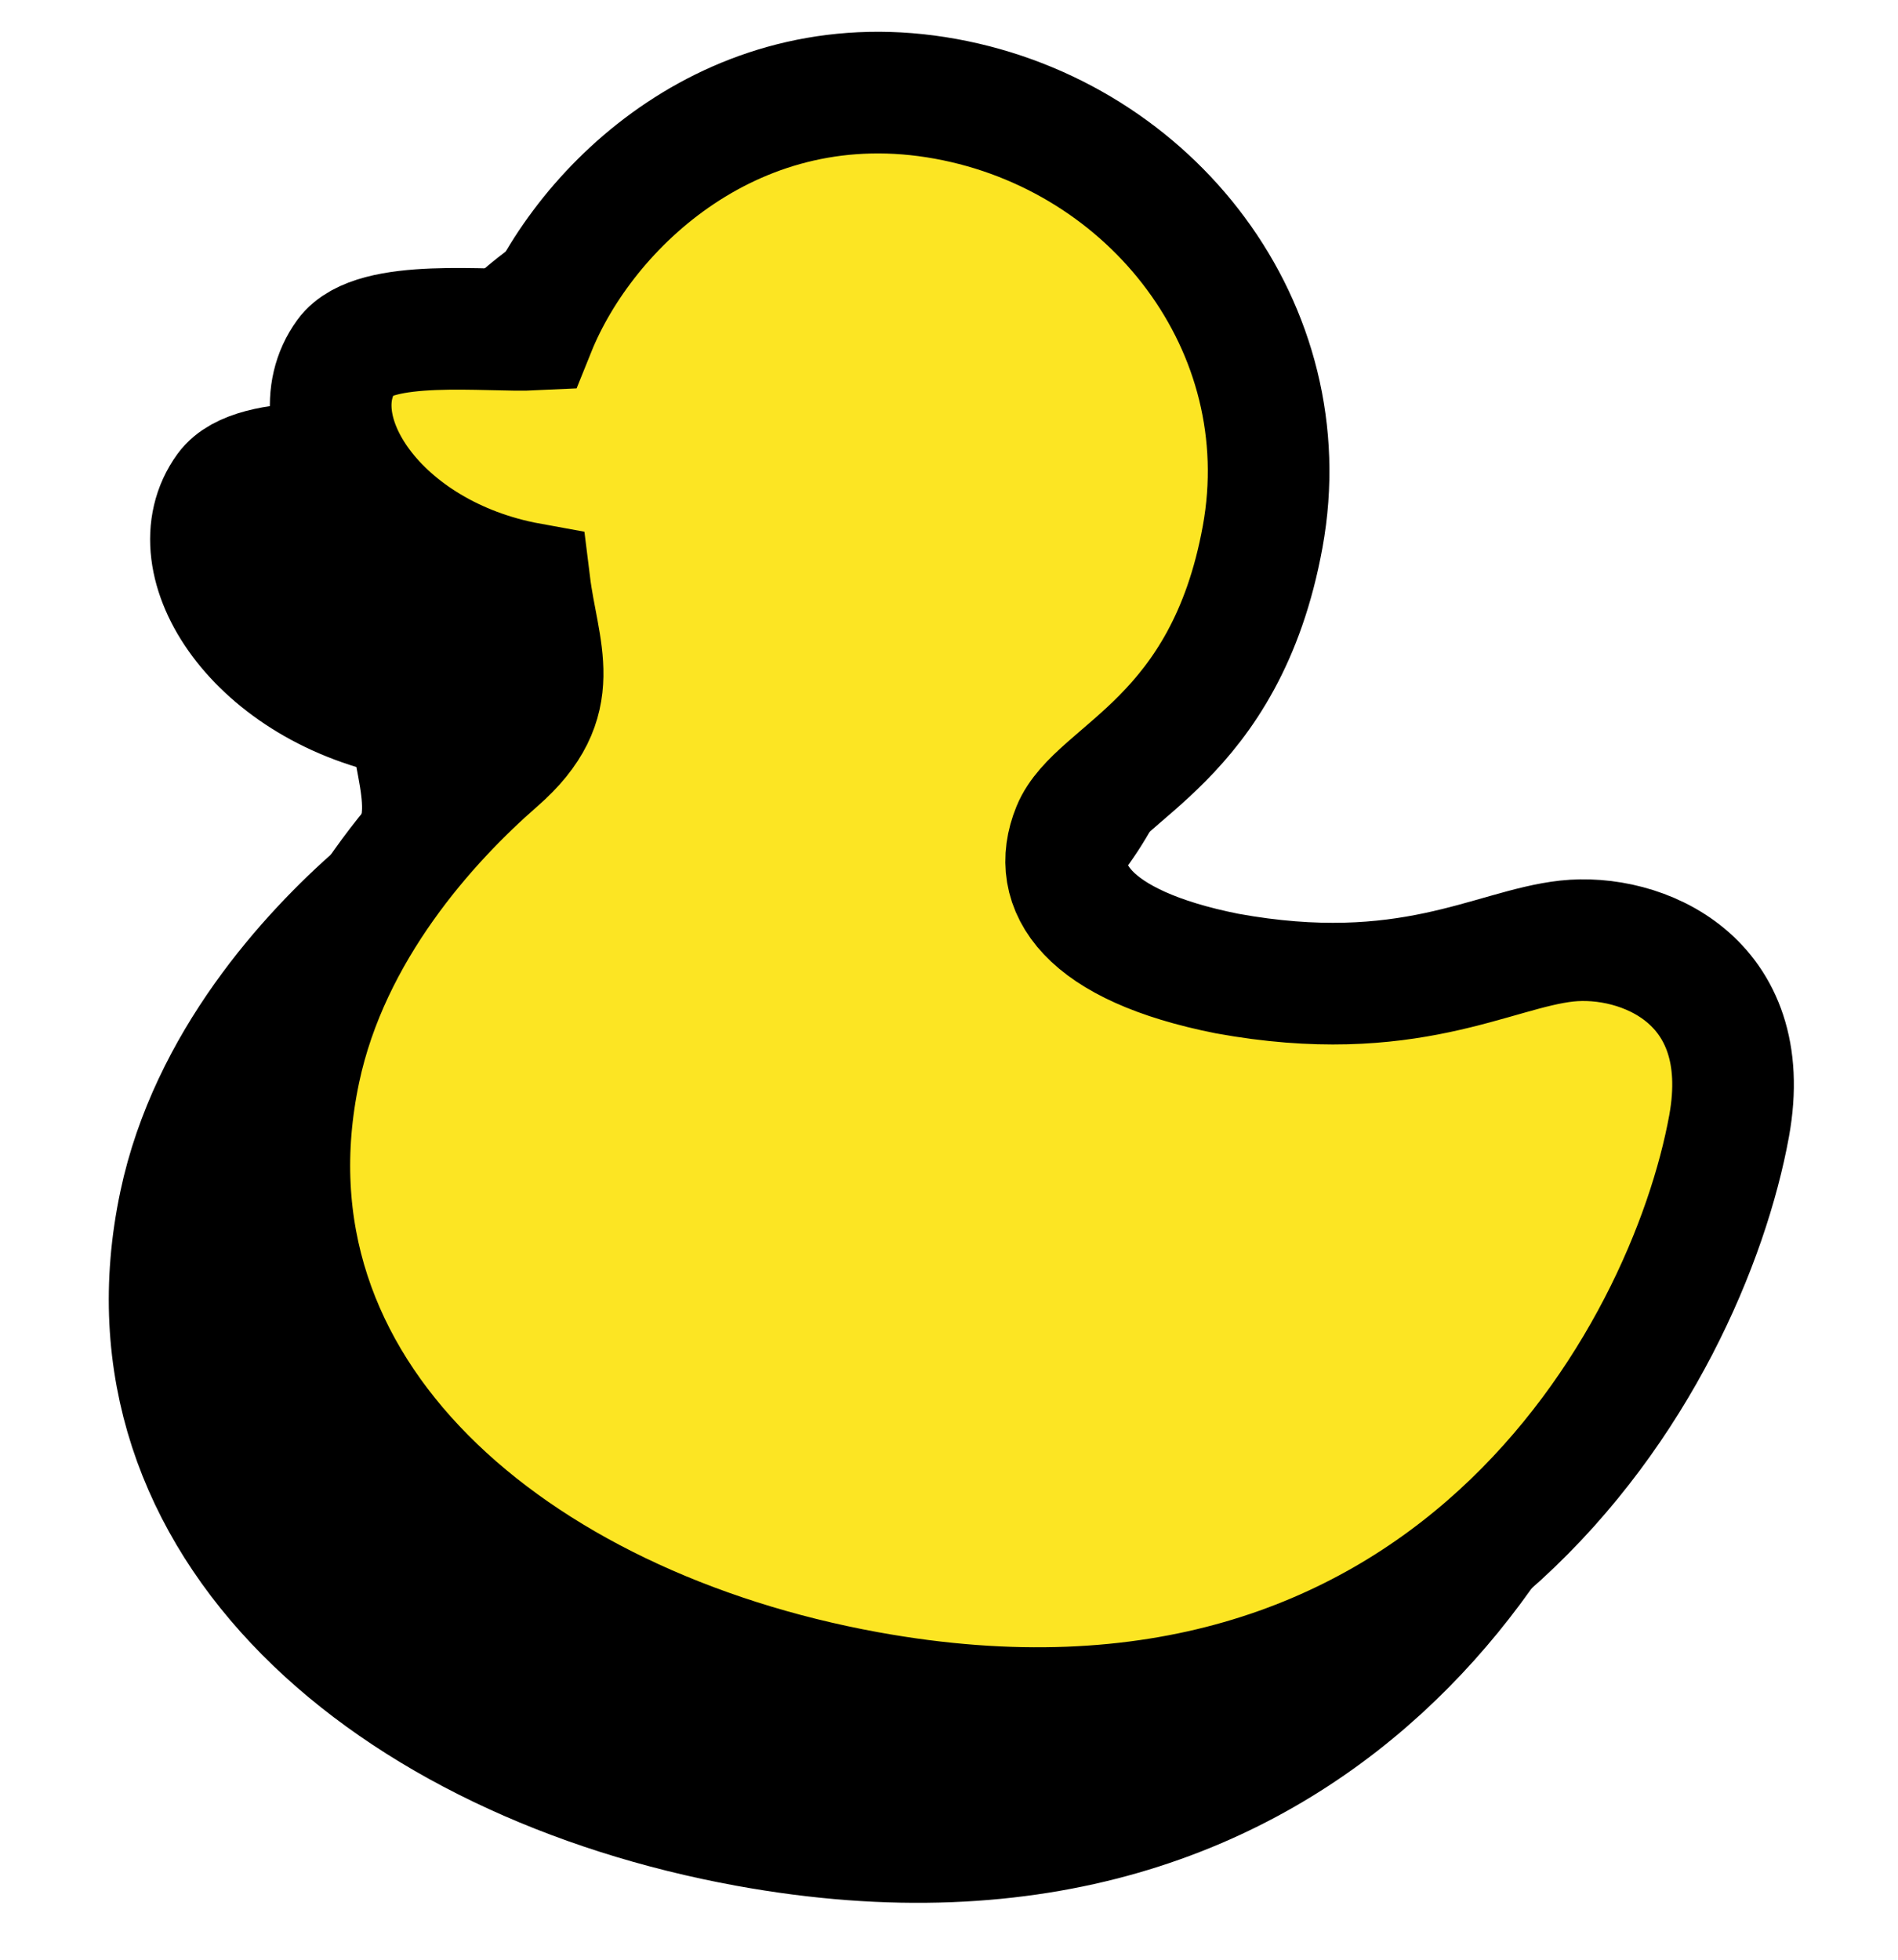
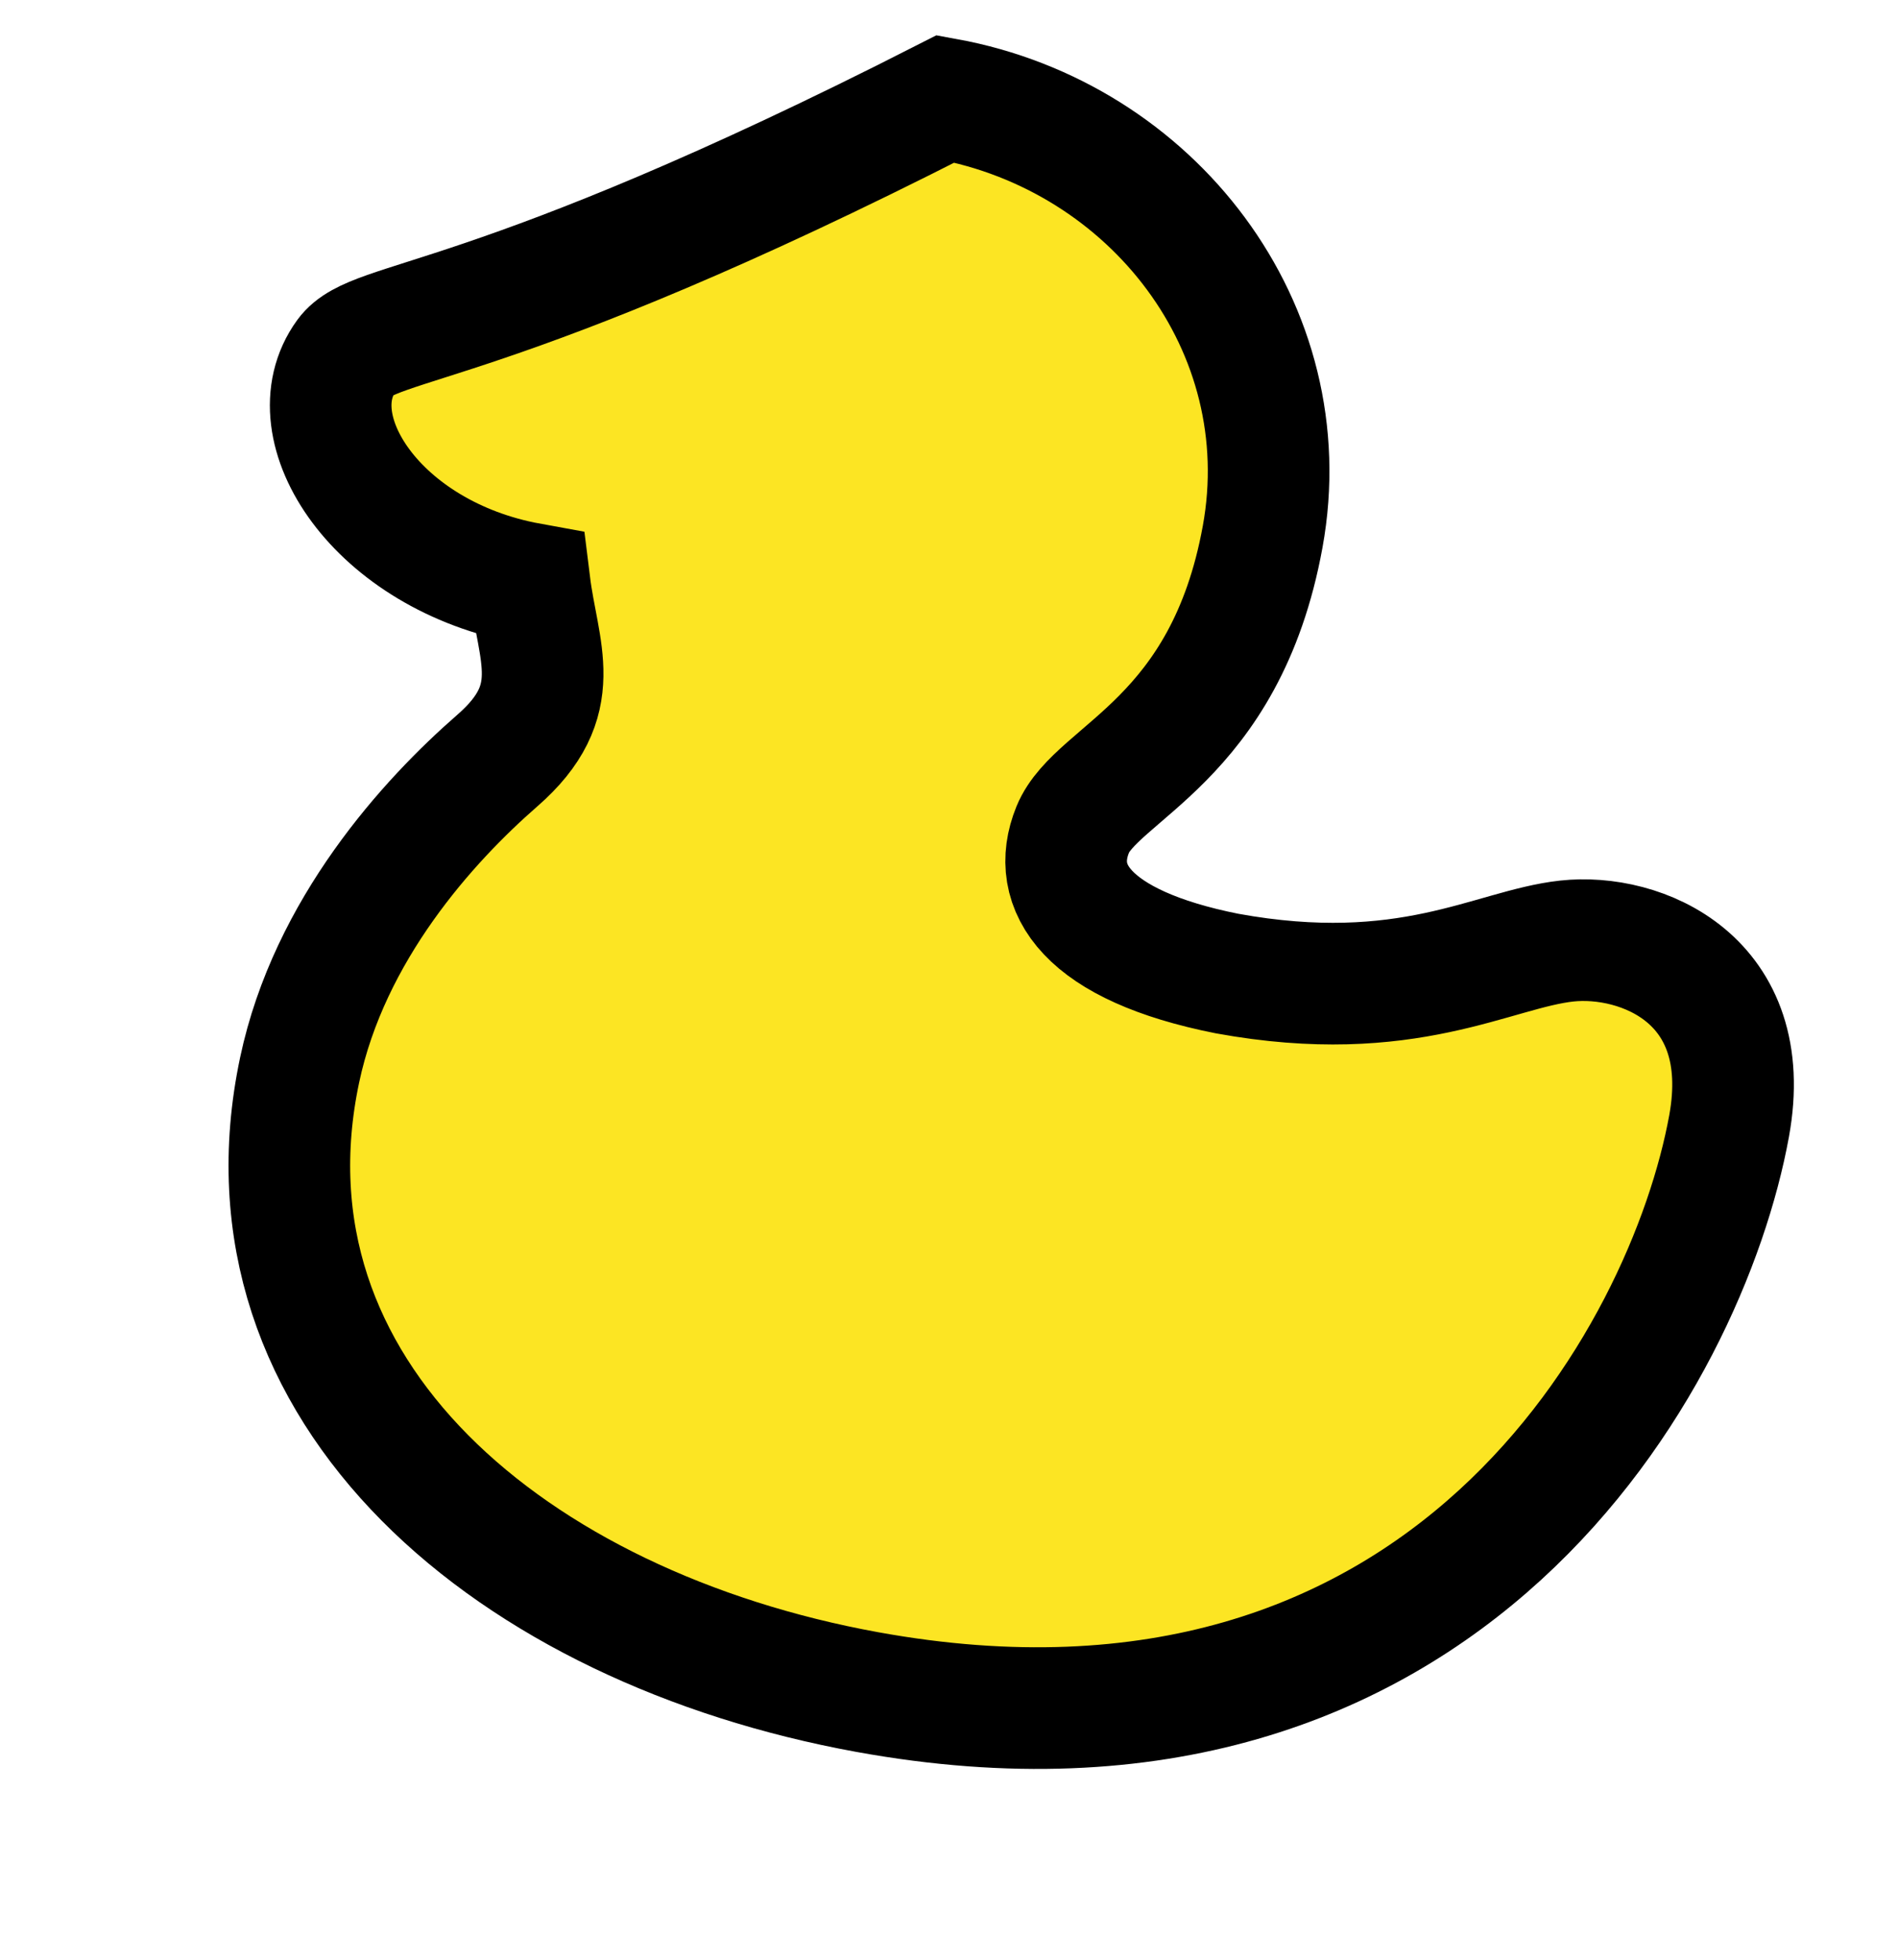
<svg xmlns="http://www.w3.org/2000/svg" fill="none" viewBox="0 0 62 64" height="64" width="62">
-   <path stroke-width="3.973" stroke="black" fill="black" d="M37.334 21.899C38.573 15.095 33.742 8.833 26.978 7.601C20.143 6.356 15.197 11.059 13.555 15.136C12.045 15.212 8.313 14.746 7.403 15.995C5.696 18.338 8.391 22.522 13.386 23.431C13.667 25.707 14.593 27.242 12.334 29.211C10.074 31.181 6.847 34.73 5.876 39.315C3.643 49.861 12.843 57.523 24.41 59.63C43.376 63.084 51.202 48.662 52.571 41.144C53.445 36.347 49.683 34.842 47.269 35.105C44.854 35.368 42.068 37.241 36.172 36.167C31.566 35.251 30.36 33.353 31.13 31.463C31.901 29.574 36.117 28.585 37.334 21.899Z" />
-   <path stroke-width="3.973" stroke="black" fill="#FCE523" d="M41.246 17.526C42.486 10.722 37.654 4.46 30.89 3.228C24.055 1.983 19.109 6.686 17.467 10.763C15.957 10.839 12.225 10.373 11.315 11.621C9.608 13.965 12.303 18.149 17.298 19.058C17.579 21.334 18.506 22.869 16.246 24.838C13.986 26.808 10.759 30.357 9.788 34.942C7.555 45.487 16.755 53.15 28.322 55.257C47.288 58.711 55.114 44.289 56.483 36.771C57.357 31.974 53.596 30.469 51.181 30.732C48.766 30.995 45.98 32.868 40.084 31.794C35.478 30.878 34.272 28.98 35.042 27.09C35.813 25.201 40.029 24.212 41.246 17.526Z" />
+   <path stroke-width="3.973" stroke="black" fill="#FCE523" d="M41.246 17.526C42.486 10.722 37.654 4.46 30.89 3.228C15.957 10.839 12.225 10.373 11.315 11.621C9.608 13.965 12.303 18.149 17.298 19.058C17.579 21.334 18.506 22.869 16.246 24.838C13.986 26.808 10.759 30.357 9.788 34.942C7.555 45.487 16.755 53.15 28.322 55.257C47.288 58.711 55.114 44.289 56.483 36.771C57.357 31.974 53.596 30.469 51.181 30.732C48.766 30.995 45.98 32.868 40.084 31.794C35.478 30.878 34.272 28.98 35.042 27.09C35.813 25.201 40.029 24.212 41.246 17.526Z" />
</svg>